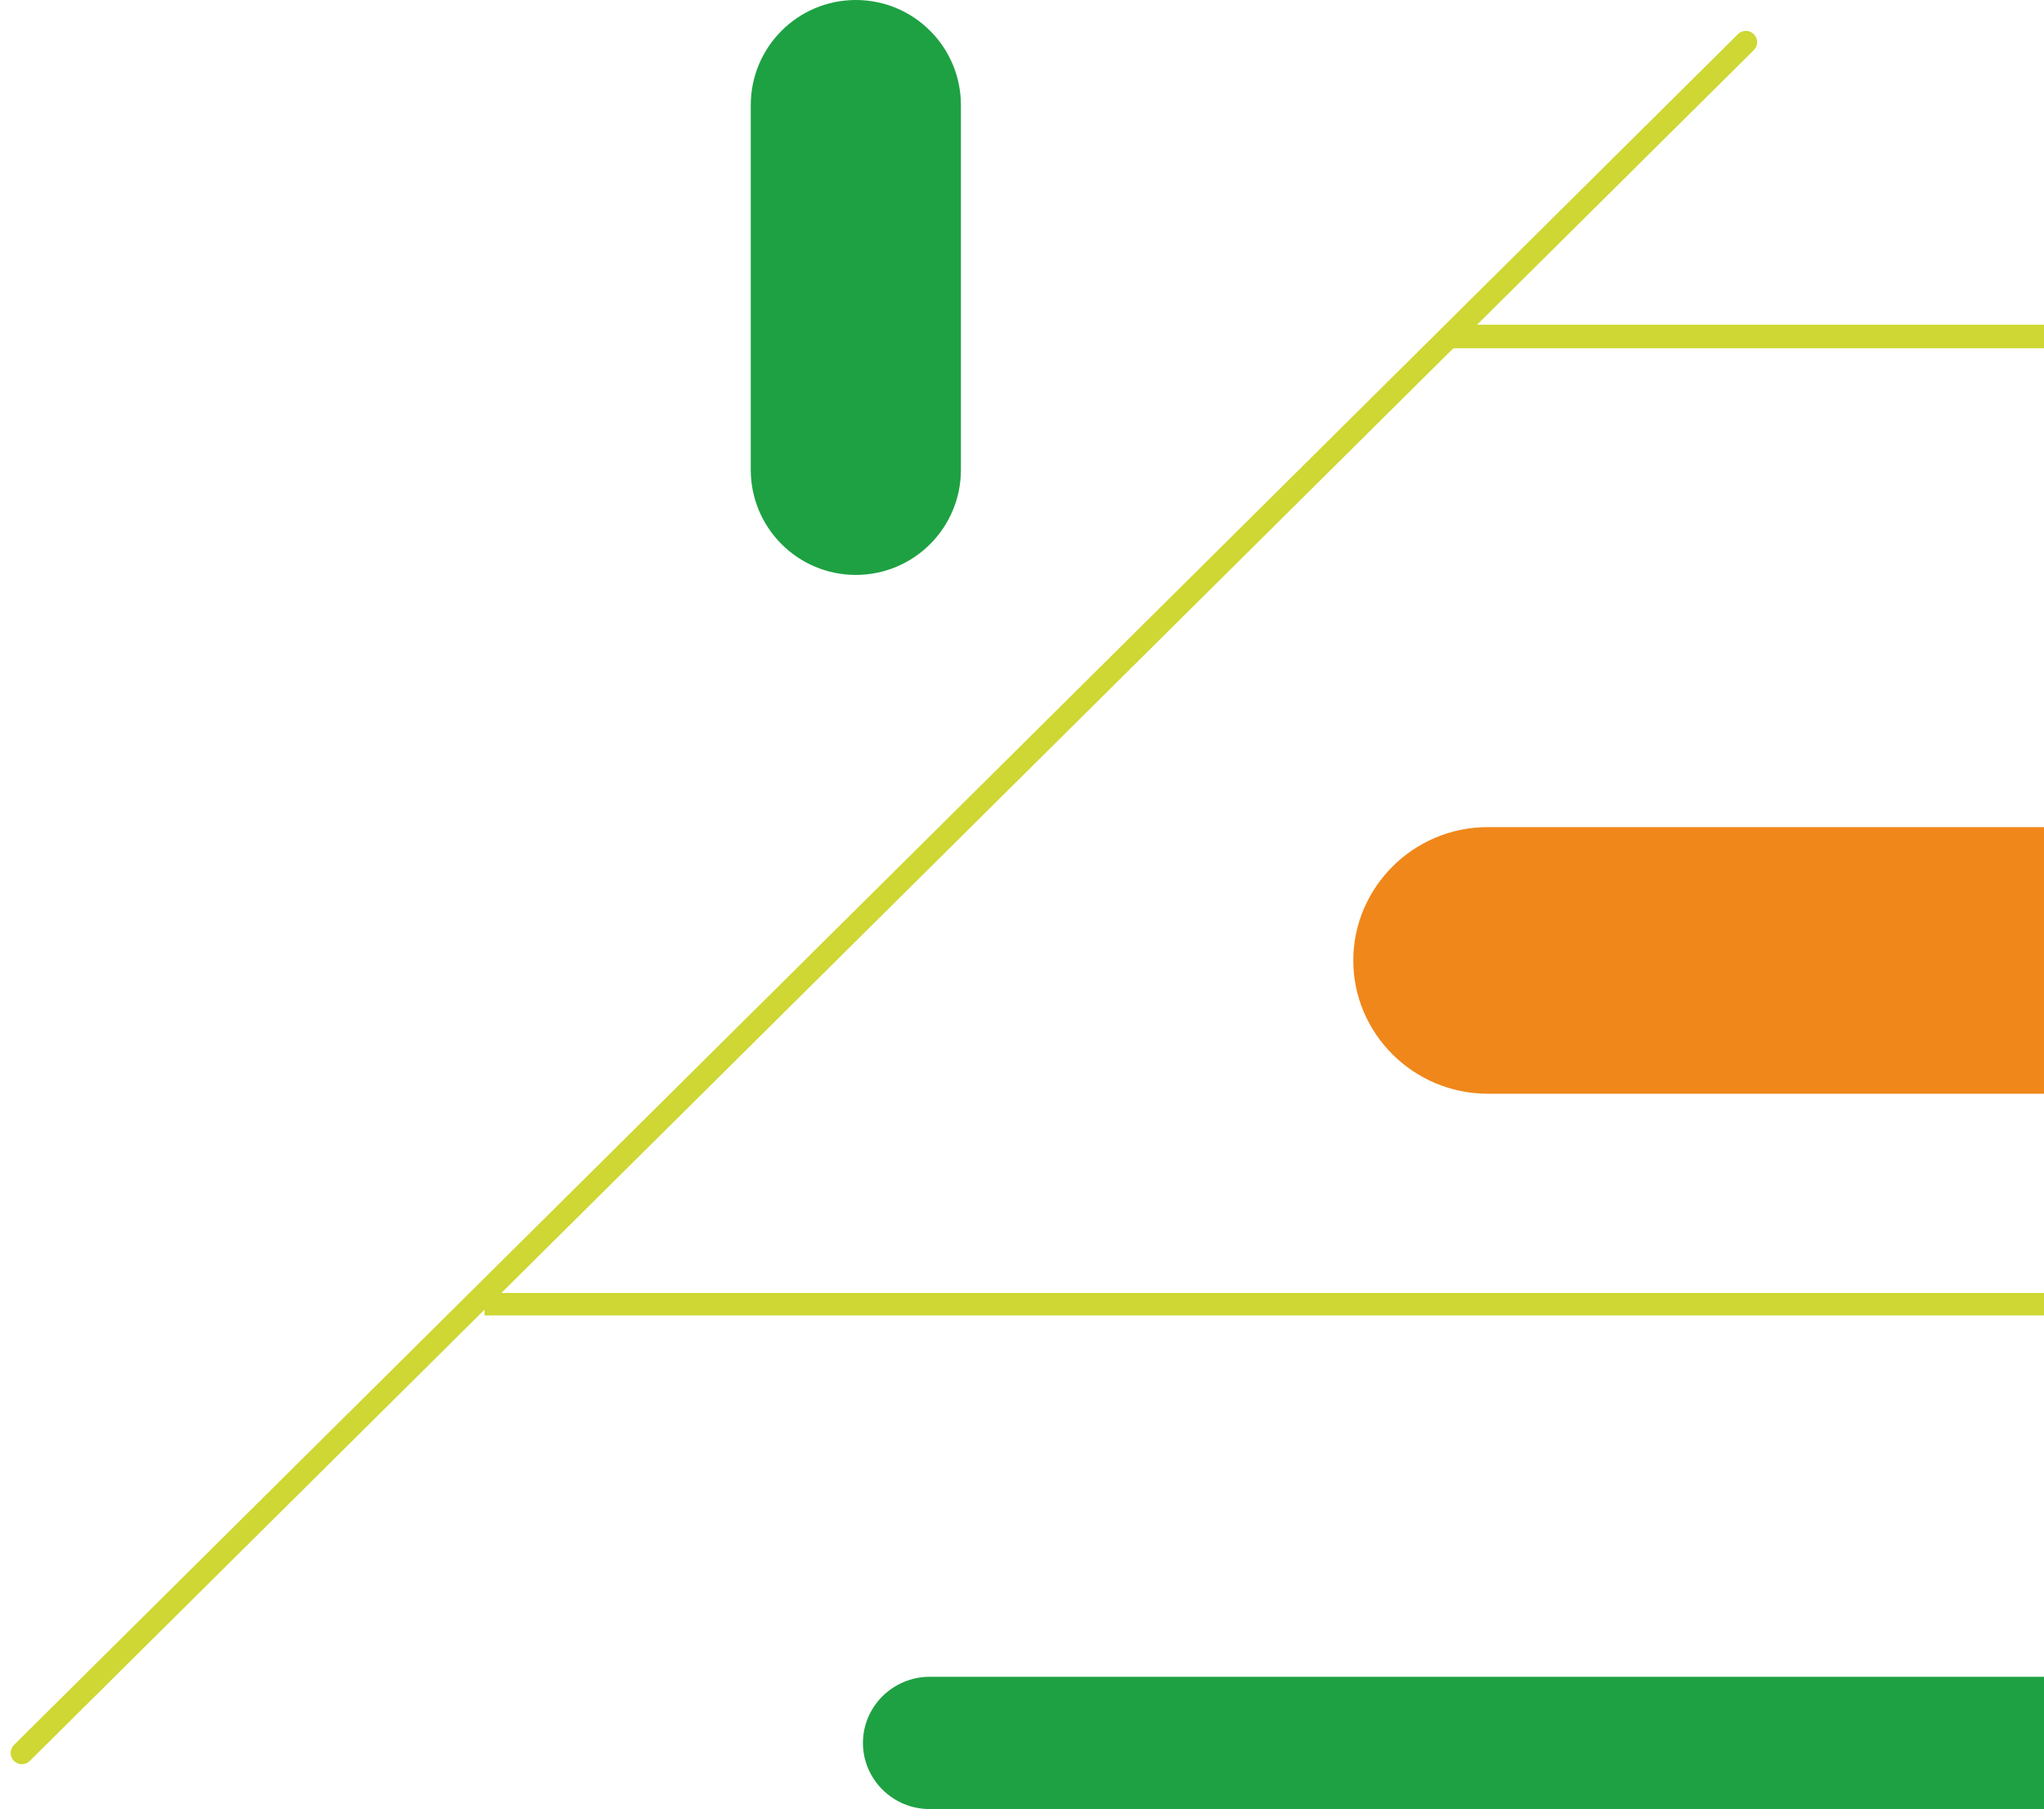
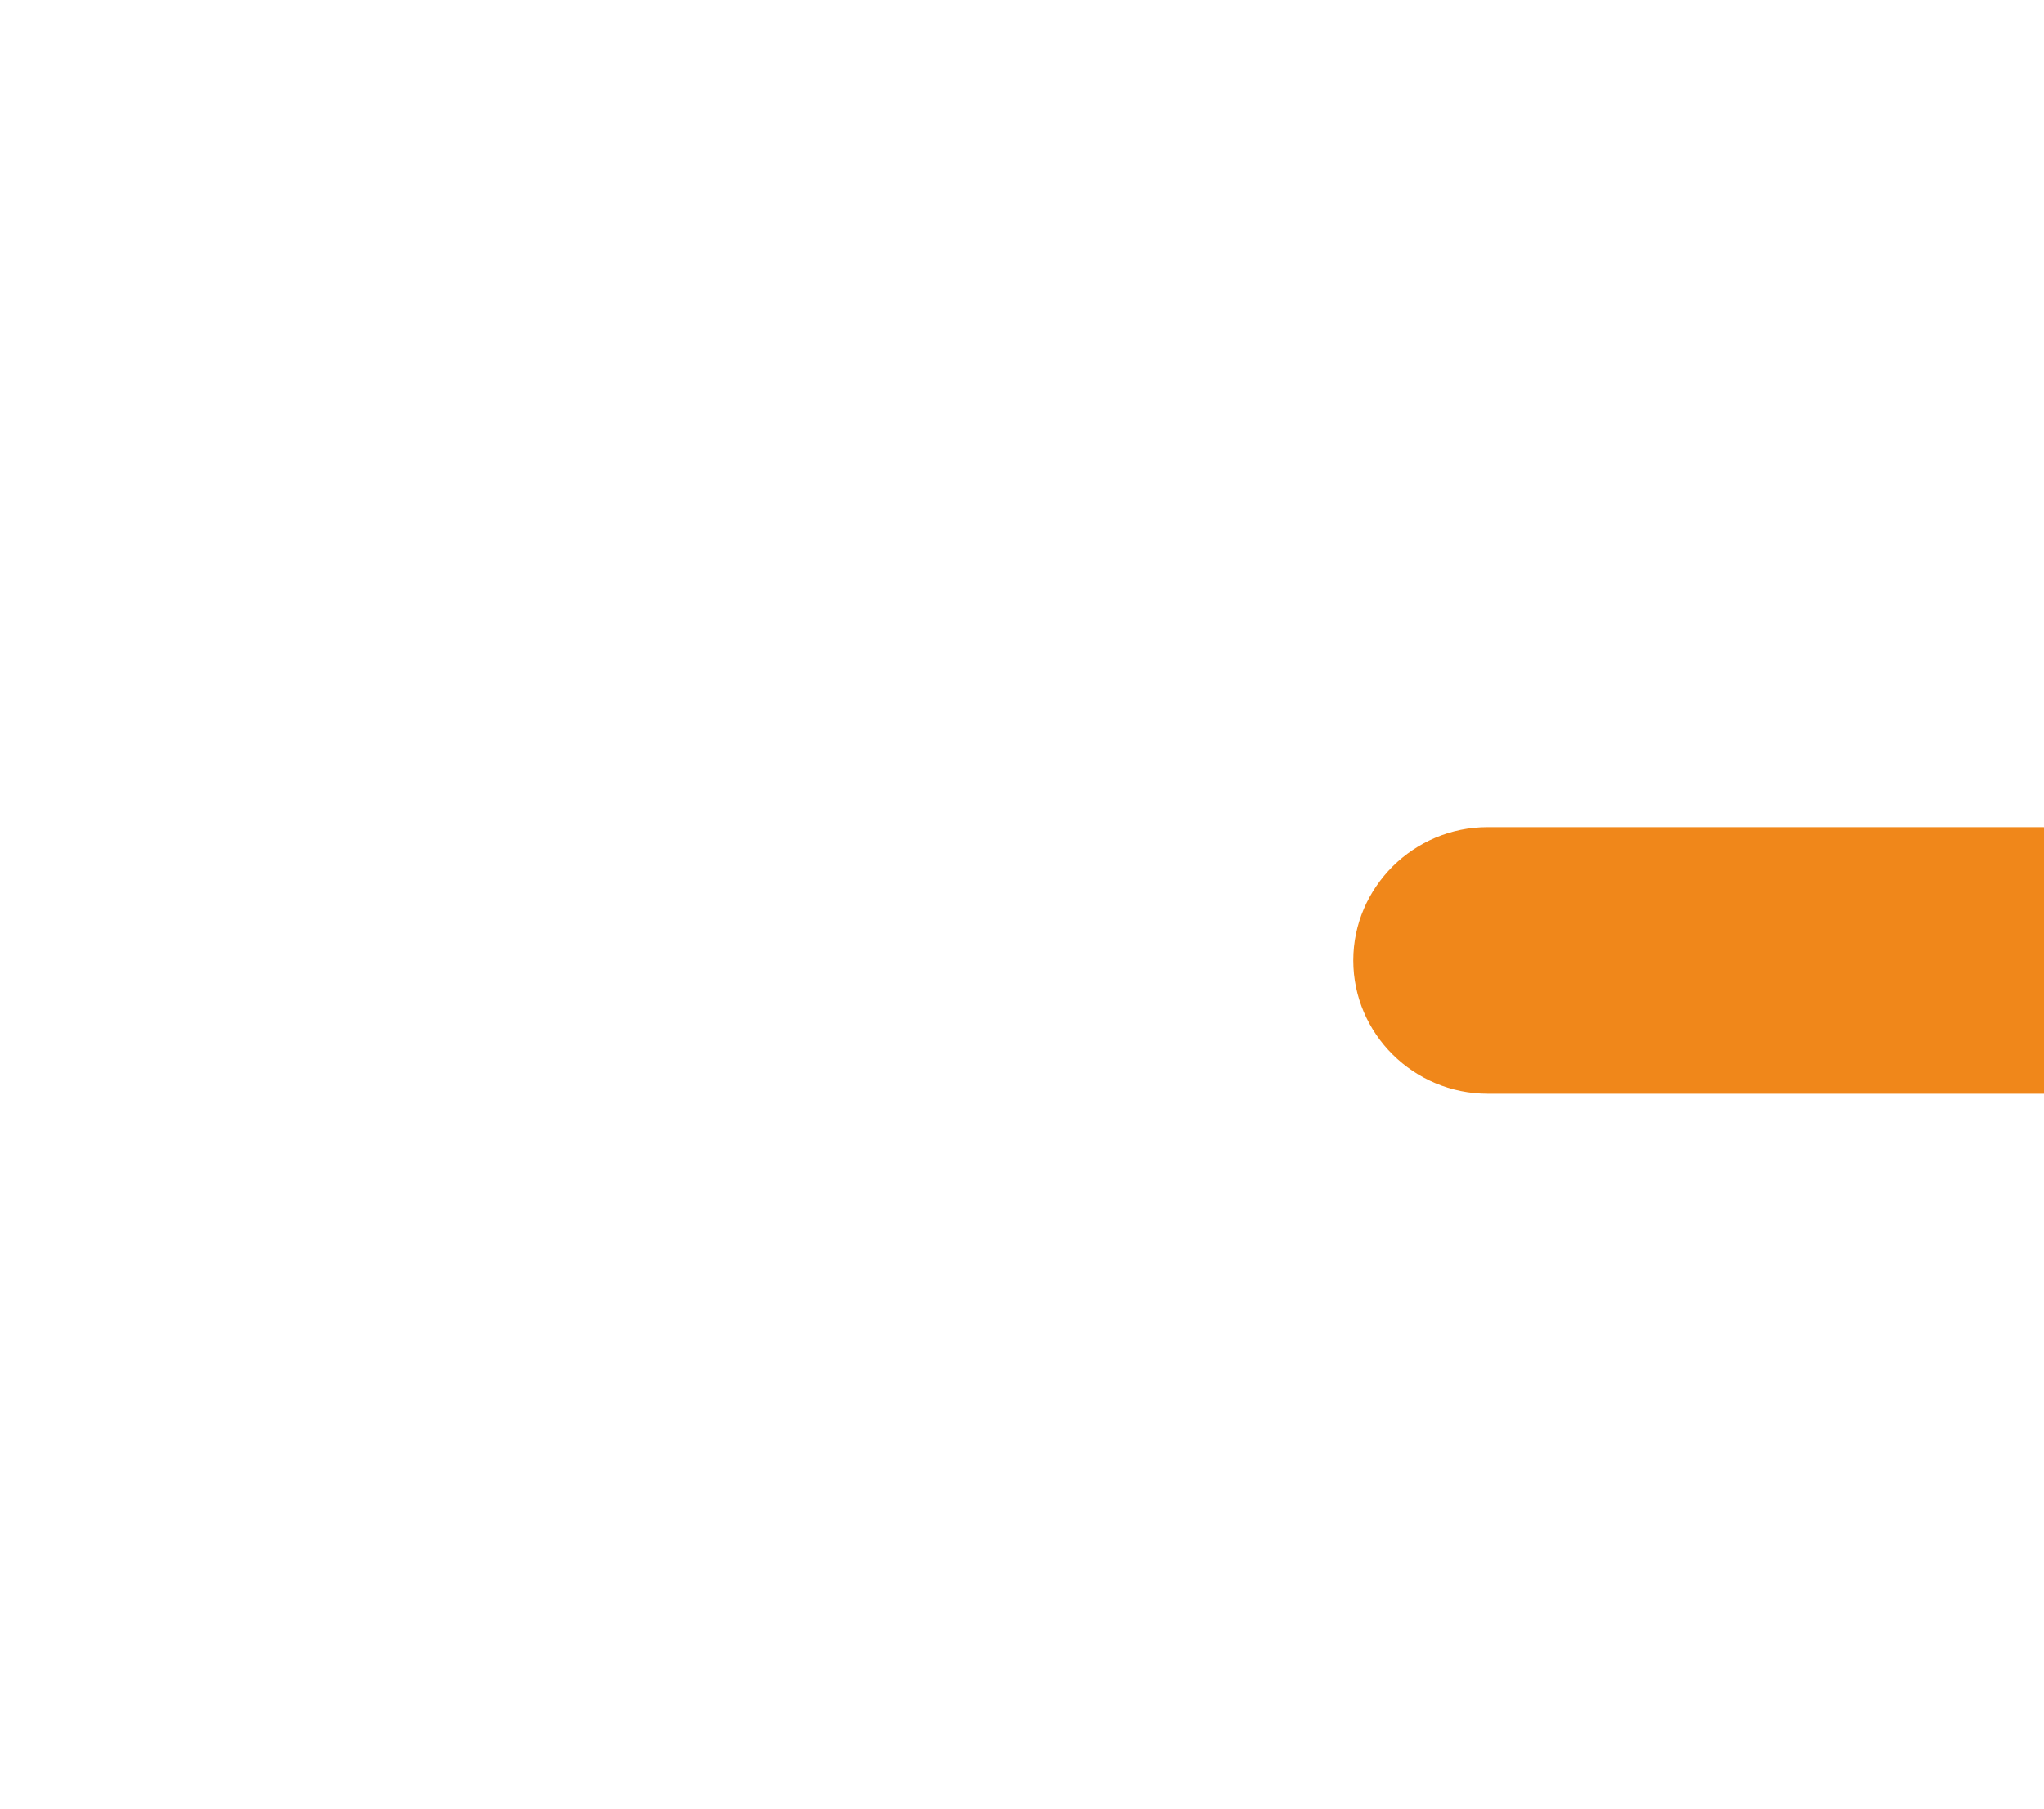
<svg xmlns="http://www.w3.org/2000/svg" width="191" height="169" viewBox="0 0 191 169" fill="none">
  <g clip-path="url(#clip0_1_1567)">
-     <path d="M163.141 3.937L2.046 163.758" stroke="#CED733" stroke-width="2.1" stroke-linecap="round" stroke-linejoin="round" />
    <path d="M191 77.29V102.176H139.023C132.107 102.176 126.457 96.583 126.457 89.723C126.457 86.293 127.879 83.194 130.139 80.934C132.418 78.673 135.555 77.27 139.003 77.27H190.981L191 77.29Z" fill="#F0871A" />
-     <path d="M191 156.664V169H86.85C83.422 169 80.636 166.213 80.636 162.822C80.636 161.127 81.337 159.587 82.467 158.457C83.597 157.346 85.156 156.645 86.87 156.645H191.02L191 156.664Z" fill="#1EA143" />
-     <path d="M89.792 9.822C89.792 4.397 85.396 0 79.973 0C74.55 0 70.154 4.397 70.154 9.822V43.887C70.154 49.312 74.55 53.709 79.973 53.709C85.396 53.709 89.792 49.312 89.792 43.887V9.822Z" fill="#1EA143" />
-     <path d="M45.275 121.839H191" stroke="#CED733" stroke-width="2.1" stroke-miterlimit="10" />
-     <path d="M135.633 31.434H191" stroke="#CED733" stroke-width="2.2" stroke-miterlimit="10" />
  </g>
  <defs>
    <clipPath id="clip0_1_1567">
      <rect width="191" height="169" fill="white" />
    </clipPath>
  </defs>
</svg>